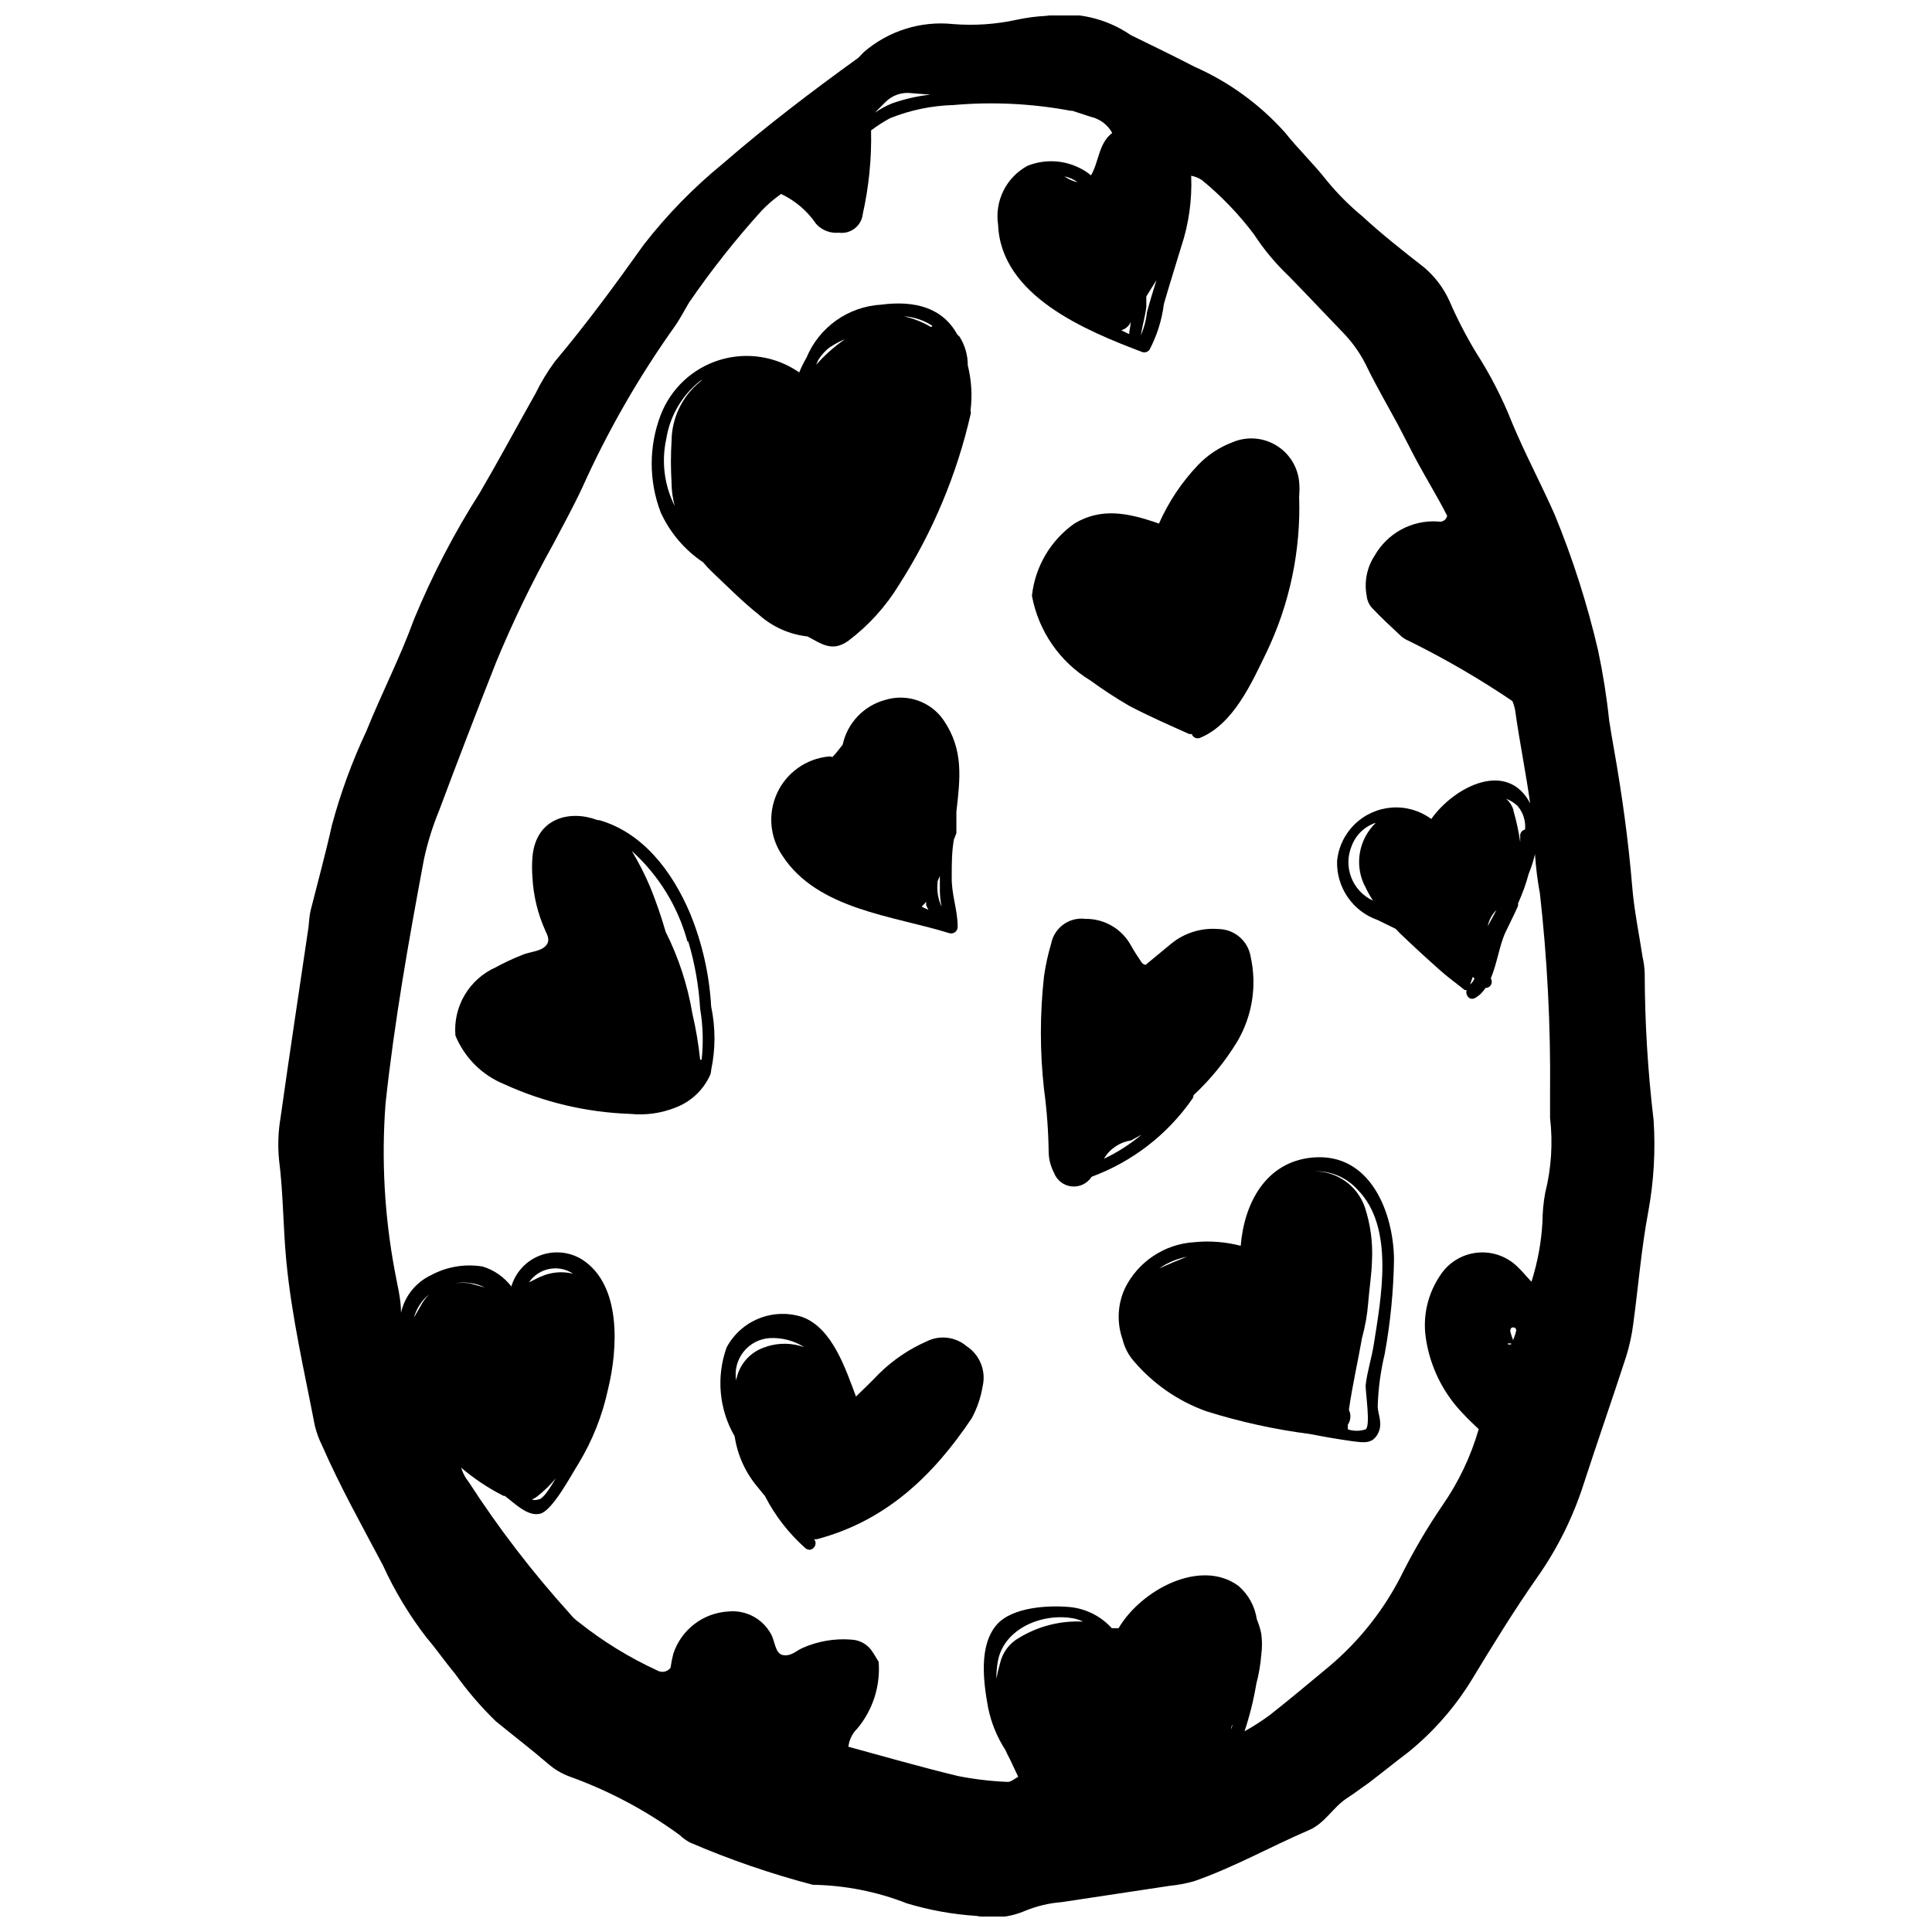
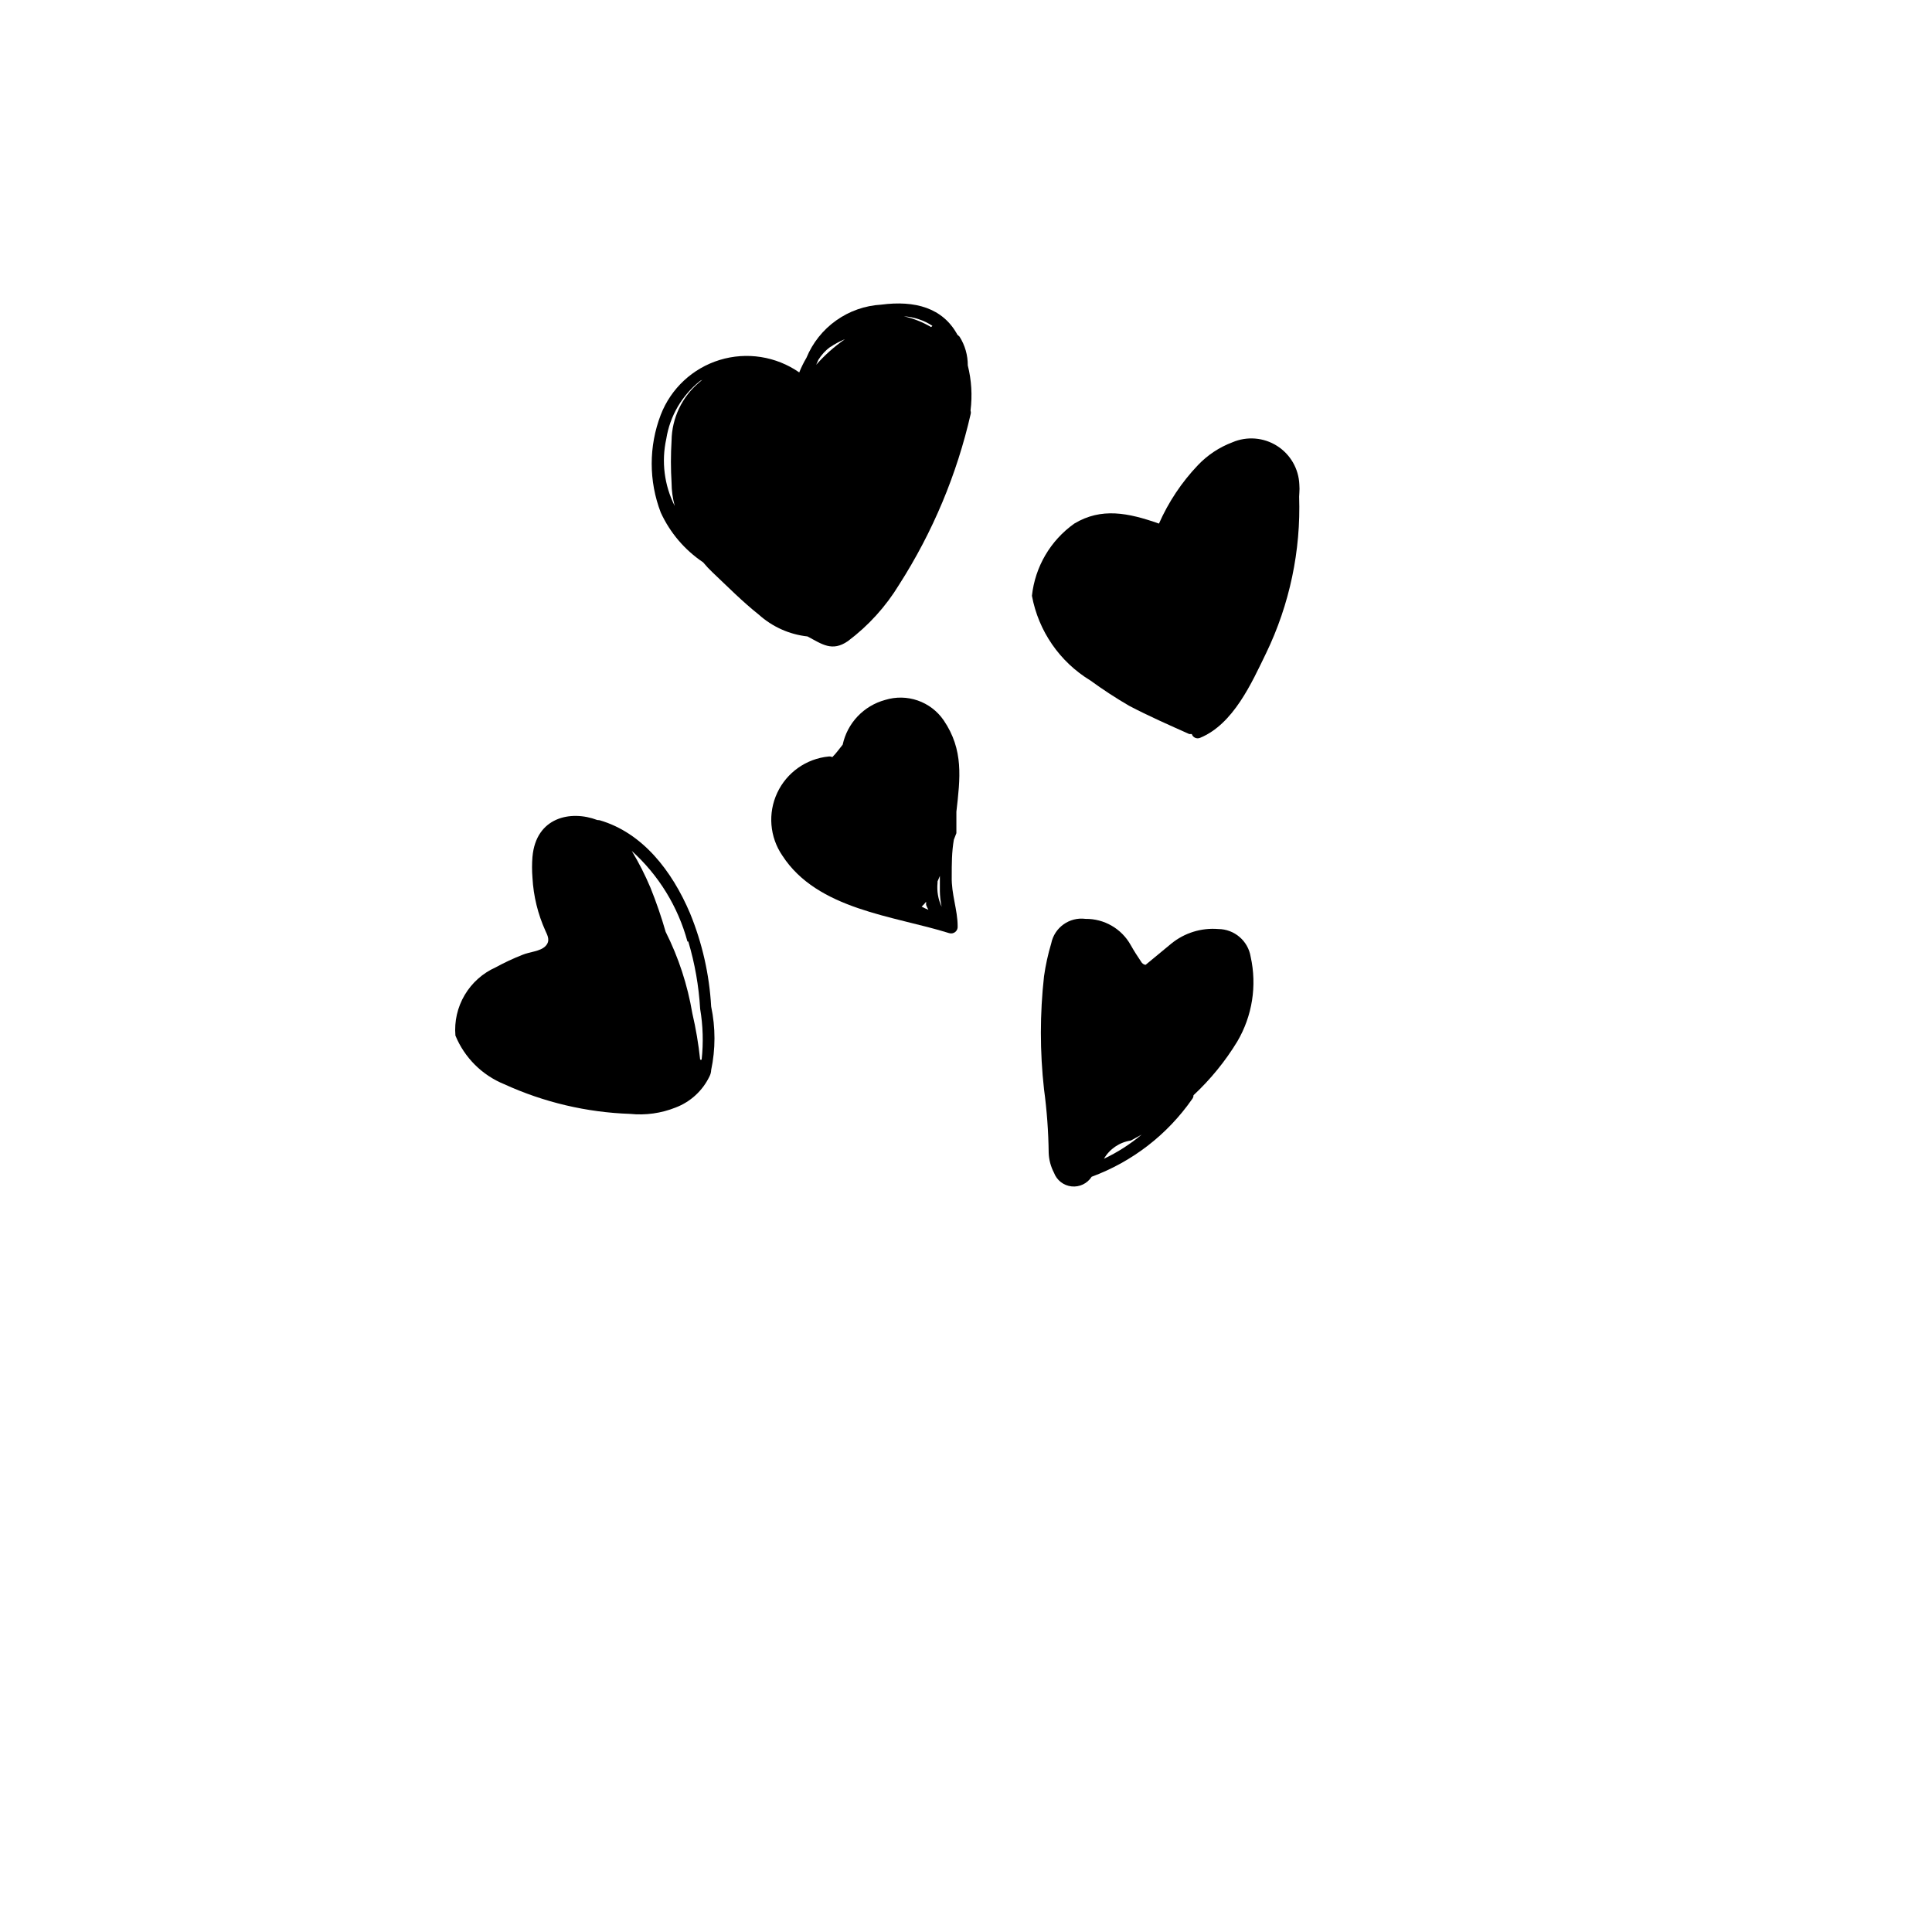
<svg xmlns="http://www.w3.org/2000/svg" width="800px" height="800px" version="1.1" viewBox="144 144 512 512">
  <defs>
    <clipPath id="a">
-       <path d="m217 148.09h366v503.81h-366z" />
-     </clipPath>
+       </clipPath>
  </defs>
  <g clip-path="url(#a)">
    <path d="m567.52 316.42c-2.856-12.297-6.703-24.344-11.504-36.02-3.59-8.137-7.801-15.992-11.223-24.184-2.578-6.547-5.793-12.824-9.594-18.742-2.684-4.434-5.066-9.047-7.125-13.805-1.551-3.391-3.832-6.398-6.68-8.809-5.609-4.375-11.223-8.809-16.273-13.465h0.004c-3.438-2.836-6.594-5.992-9.426-9.426-3.594-4.602-7.688-8.473-11.113-12.793-6.676-7.492-14.887-13.461-24.07-17.508-5.609-2.918-11.223-5.609-16.832-8.359-6.555-4.508-14.586-6.332-22.445-5.106-2.582 0.133-5.152 0.469-7.684 1.008-5.523 1.219-11.195 1.617-16.836 1.18-8.613-0.938-17.23 1.746-23.789 7.406l-1.461 1.516c-12.285 8.863-24.406 18.066-35.91 28.055-7.758 6.336-14.777 13.523-20.926 21.434-7.519 10.547-15.207 21.043-23.566 30.973-1.98 2.68-3.707 5.535-5.164 8.527-4.938 8.754-9.652 17.562-14.699 26.203-6.816 10.688-12.672 21.953-17.508 33.668-3.644 10.043-8.527 19.469-12.625 29.625-3.785 8.051-6.848 16.426-9.145 25.023-1.684 7.574-3.758 15.094-5.609 22.445-0.336 1.457-0.395 2.918-0.562 4.434-2.469 16.832-5.051 33.664-7.406 50.5v-0.004c-0.633 3.707-0.766 7.484-0.395 11.223 1.121 8.809 1.066 17.73 1.906 26.598 1.402 14.812 4.769 29.234 7.574 43.82h0.004c0.441 1.805 1.082 3.555 1.906 5.219 4.769 10.887 10.547 21.211 16.102 31.703h0.004c3.106 6.816 6.984 13.254 11.559 19.188 2.637 3.086 4.938 6.453 7.574 9.594v0.004c3.215 4.527 6.84 8.754 10.828 12.625 4.602 3.758 9.312 7.352 13.805 11.223v-0.004c1.652 1.453 3.551 2.594 5.609 3.367 10.457 3.754 20.32 8.988 29.289 15.543 0.809 0.77 1.715 1.43 2.695 1.965 10.566 4.555 21.465 8.305 32.598 11.223 8.551 0.137 17.008 1.809 24.969 4.938 5.988 1.801 12.164 2.91 18.406 3.309 4.379 0.867 8.922 0.379 13.016-1.402 3.047-1.234 6.262-1.992 9.539-2.246l28.617-4.32c2.199-0.215 4.379-0.629 6.508-1.234 10.492-3.648 20.199-9.145 30.41-13.523 4.32-1.852 6.398-6.117 10.156-8.527 1.852-1.18 3.648-2.582 5.609-3.926 3.535-2.691 7.125-5.609 10.547-8.191h0.004c6.66-5.394 12.352-11.887 16.832-19.191 5.609-9.258 11.223-18.402 17.395-27.215v0.004c5.328-7.578 9.473-15.922 12.289-24.746 3.648-11.223 7.574-22.445 11.223-33.664 0.895-2.856 1.535-5.785 1.906-8.754 1.348-9.93 2.133-19.918 3.984-29.738 1.465-7.992 1.938-16.133 1.402-24.238-1.535-12.887-2.32-25.852-2.356-38.828-0.039-1.477-0.227-2.941-0.562-4.379-0.953-6.227-2.246-12.457-2.75-18.684-1.012-12.176-2.691-24.297-4.824-36.359-0.449-2.582-0.898-5.106-1.289-7.688-0.648-6.199-1.625-12.363-2.918-18.461zm-141.45-125.68c1.277 0.258 2.484 0.797 3.535 1.57-1.273-0.281-2.473-0.816-3.535-1.57zm21.715 34.617v-2.805l2.691-4.32c-0.898 2.863-1.738 5.609-2.523 8.527-0.223 2.113-0.77 4.176-1.629 6.117 0.395-2.469 1.18-5.16 1.461-7.519zm-69.297-54.145c1.816-1.926 4.445-2.867 7.07-2.523l4.992 0.395v-0.004c-3.441 0.383-6.832 1.152-10.098 2.301-1.609 0.641-3.133 1.473-4.547 2.469 0.785-0.898 1.742-1.738 2.582-2.637zm-124.79 321.96c0.66-2.402 2.055-4.539 3.984-6.113-0.887 0.918-1.641 1.957-2.242 3.086zm32.711 47.355 0.004 0.004c1.789-1.414 3.426-3.016 4.879-4.769-1.516 2.523-3.367 5.609-4.656 5.609-0.543 0.207-1.141 0.207-1.684 0 0.527-0.207 1.02-0.488 1.461-0.84zm0.672-58.129-2.918 1.457 0.004 0.004c2.609-3.863 7.852-4.891 11.727-2.301-2.926-0.738-6.019-0.441-8.754 0.84zm-18.629 1.684h0.004c-1.25-0.152-2.512-0.152-3.758 0 2.652-0.477 5.387-0.082 7.797 1.125zm145.66 93.93c-2.609 1.438-4.473 3.934-5.106 6.844-0.387 1.328-0.707 2.68-0.953 4.039-0.02-1.559 0.109-3.121 0.391-4.656 1.629-8.922 12.344-13.074 20.648-11.223 0.676 0.191 1.332 0.434 1.965 0.73-5.949-0.312-11.852 1.176-16.945 4.266zm56.559 23.004-0.395 1.234h0.004c-0.035-0.445 0.105-0.891 0.391-1.234zm72.941-101h0.84v0.281c0.004-0.004-0.668-0.004-0.836-0.004zm1.348-0.953v-0.004c-0.289-0.73-0.535-1.48-0.727-2.242 0-0.84 0.336-1.234 1.234-0.953 0.246 0.18 0.375 0.48 0.336 0.785-0.227 1.066-0.562 1.852-0.898 2.691zm7.07-118.84v-0.004c2.012 17.715 2.93 35.535 2.75 53.363v6.676c0.777 6.644 0.34 13.375-1.289 19.863-0.469 2.574-0.711 5.184-0.73 7.797-0.305 5.359-1.285 10.656-2.918 15.77-1.348-1.457-2.246-2.582-3.309-3.59l-0.004-0.004c-2.824-3.012-6.891-4.535-11.004-4.129-4.109 0.406-7.797 2.699-9.98 6.207-3.129 4.684-4.465 10.344-3.758 15.934 1.035 7.84 4.602 15.129 10.156 20.762 1.234 1.348 2.523 2.523 3.926 3.871-2.086 7.234-5.344 14.078-9.648 20.258-3.762 5.519-7.172 11.273-10.215 17.223-4.766 9.82-11.551 18.52-19.918 25.531-5.16 4.266-10.27 8.586-15.484 12.68-2.164 1.609-4.434 3.07-6.789 4.379 1.371-4.141 2.422-8.379 3.141-12.684 0.66-2.481 1.094-5.016 1.289-7.574 0.258-1.859 0.258-3.75 0-5.609-0.266-1.309-0.66-2.586-1.176-3.816-0.508-3.445-2.242-6.594-4.883-8.863-9.93-7.293-25.641 0.898-31.758 11.223h-1.797v-0.004c-2.906-3.207-6.91-5.211-11.223-5.609-5.609-0.504-15.039 0-19.191 4.602-4.992 5.609-3.535 15.598-2.356 22.105h0.004c0.812 3.996 2.371 7.805 4.602 11.223l0.395 0.898c1.066 1.965 1.906 3.984 2.973 6.172-0.953 0.504-1.965 1.402-2.805 1.348h-0.004c-4.449-0.18-8.875-0.707-13.242-1.574-9.707-2.356-19.301-5.106-28.953-7.742 0.207-1.859 1.062-3.586 2.414-4.879 4.082-4.926 6.094-11.242 5.609-17.621-0.504-0.785-1.012-1.738-1.629-2.637h0.004c-1.227-1.938-3.32-3.152-5.613-3.254-4.457-0.355-8.934 0.418-13.016 2.246-1.629 0.73-2.973 2.246-5.106 1.852-2.133-0.395-2.074-3.703-3.199-5.609v-0.004c-2.219-4.043-6.629-6.383-11.223-5.945-3.285 0.176-6.445 1.34-9.059 3.344-2.613 2-4.559 4.746-5.586 7.875-0.312 1.223-0.555 2.457-0.727 3.703-0.812 1.086-2.301 1.395-3.481 0.73-7.43-3.41-14.418-7.707-20.816-12.793-0.91-0.648-1.719-1.426-2.414-2.301-9.844-10.875-18.797-22.527-26.762-34.844-0.914-1.129-1.602-2.426-2.023-3.816 3.438 2.922 7.203 5.426 11.223 7.465h0.336c2.637 1.965 6.117 5.609 9.426 4.715 3.309-0.898 8.305-10.438 10.102-13.242v-0.004c3.711-6.113 6.367-12.809 7.856-19.805 2.523-10.27 3.758-27.551-6.957-34.34-3.348-2.043-7.453-2.418-11.109-1.012-3.66 1.406-6.461 4.434-7.574 8.195-1.914-2.504-4.562-4.348-7.574-5.277-4.668-0.777-9.465 0.012-13.637 2.246-4.082 1.898-7.047 5.59-8.023 9.988 0-3.871-1.066-7.633-1.684-11.223-2.723-14.59-3.535-29.473-2.414-44.27 2.356-21.828 6.172-43.316 10.211-64.863h0.004c0.953-4.356 2.285-8.617 3.984-12.738 4.938-13.203 9.969-26.297 15.094-39.277 4.449-10.762 9.527-21.254 15.203-31.422 2.582-4.938 5.273-9.82 7.633-14.867 6.699-14.895 14.836-29.102 24.293-42.418 1.516-2.074 2.691-4.434 4.039-6.676l0.004-0.004c5.879-8.559 12.324-16.711 19.301-24.406 1.543-1.598 3.234-3.043 5.051-4.32 3.762 1.773 6.977 4.527 9.312 7.969 1.527 1.668 3.75 2.519 6.004 2.301 1.508 0.203 3.035-0.211 4.231-1.152 1.195-0.941 1.957-2.328 2.109-3.844 1.625-7.254 2.359-14.676 2.188-22.105 1.598-1.219 3.285-2.305 5.051-3.254 5.363-2.148 11.062-3.324 16.832-3.481 10.348-0.906 20.766-0.398 30.973 1.516h0.449l4.992 1.629 0.004-0.004c2.391 0.562 4.43 2.113 5.609 4.266-3.59 2.691-3.481 7.519-5.609 11.223-2.328-1.879-5.117-3.102-8.074-3.547-2.961-0.445-5.984-0.09-8.762 1.023-2.75 1.488-4.977 3.789-6.375 6.594-1.395 2.801-1.891 5.965-1.422 9.059 0.785 18.852 23.34 28.055 38.098 33.664v0.004c0.723 0.285 1.547 0.055 2.019-0.562 1.992-3.777 3.285-7.883 3.816-12.121 1.457-5.106 3.086-10.156 4.602-15.207v0.004c2.008-6.055 2.898-12.426 2.637-18.797 1 0.188 1.953 0.566 2.805 1.121 5.156 4.219 9.793 9.043 13.805 14.363 2.672 4.098 5.816 7.863 9.367 11.223 4.938 5.051 9.762 10.211 14.645 15.262 2.535 2.695 4.621 5.785 6.172 9.145 2.469 4.992 5.273 9.82 7.91 14.699 1.738 3.254 3.367 6.566 5.106 9.82 2.637 4.883 5.609 9.707 8.023 14.477h0.004c-0.105 0.531-0.426 0.992-0.879 1.277-0.457 0.285-1.012 0.371-1.535 0.238-3.375-0.227-6.75 0.508-9.727 2.117-2.977 1.609-5.441 4.027-7.106 6.973-2.047 3.148-2.793 6.973-2.074 10.66 0.117 1.117 0.566 2.172 1.289 3.031 2.523 2.691 5.273 5.219 7.969 7.742 0.582 0.457 1.223 0.836 1.906 1.125 9.496 4.68 18.664 10.004 27.438 15.934 0.328 0.777 0.574 1.586 0.73 2.414 1.18 8.527 2.918 16.832 4.098 25.531v-0.617c-6.059-11.953-20.254-4.656-26.316 3.926-3.004-2.215-6.699-3.289-10.422-3.027-3.719 0.262-7.227 1.836-9.895 4.449-2.664 2.609-4.316 6.082-4.652 9.801-0.086 3.391 0.906 6.719 2.828 9.512 1.926 2.793 4.688 4.902 7.887 6.027l4.824 2.356 1.121 1.18c3.481 3.328 7.031 6.602 10.66 9.82 2.188 1.965 4.602 3.648 6.508 5.219h0.504c-0.395 1.234 0.672 2.863 2.188 2.133h0.008c1.148-0.648 2.113-1.574 2.805-2.695 0.605 0.02 1.172-0.305 1.469-0.836 0.293-0.531 0.27-1.18-0.066-1.688 1.684-3.984 2.356-9.035 3.926-12.289 1.121-2.356 2.301-4.656 3.309-6.957v-0.672h0.004c1.148-2.519 2.09-5.129 2.805-7.801 0.707-1.707 1.27-3.473 1.684-5.273v0.336c0.238 3.312 0.652 6.606 1.234 9.875zm-108.4-150.88c0 1.066-0.336 2.133-0.395 3.199l-2.074-1.012c0.855-0.258 1.605-0.789 2.133-1.512zm91.121 173.94c-0.242 0.637-0.648 1.199-1.18 1.625l0.73-2.019zm-29.121-24.688c0.625 1.426 1.379 2.797 2.246 4.094-5.539-2.547-8.031-9.047-5.613-14.645 1.102-2.852 3.43-5.059 6.34-6.004-0.578 0.551-1.105 1.148-1.57 1.797-3.25 4.336-3.769 10.137-1.348 14.98zm32.656 10.773c0.328-1.602 1.129-3.066 2.301-4.211l-2.301 4.266zm6.789-30.75c-0.355-1.129-1.016-2.141-1.906-2.918 1.102 0.414 2.113 1.043 2.973 1.852 1.5 1.734 2.231 4.004 2.019 6.285-0.832 0.168-1.395 0.953-1.289 1.797v1.57c-0.398-2.828-1-5.621-1.797-8.359z" />
  </g>
  <path d="m401.2 252.79c0.504-3.992 0.258-8.047-0.727-11.949 0.016-2.703-0.742-5.352-2.188-7.633l-0.562-0.504c-3.871-7.125-11.223-9.145-20.199-7.969-4.293 0.246-8.43 1.699-11.934 4.191-3.504 2.488-6.234 5.918-7.875 9.895-0.734 1.238-1.371 2.531-1.906 3.871-6.148-4.273-13.914-5.492-21.074-3.305-7.16 2.191-12.918 7.547-15.621 14.527-3.207 8.344-3.207 17.578 0 25.922 2.453 5.344 6.336 9.906 11.223 13.184 0.766 0.93 1.59 1.812 2.469 2.641 4.039 3.816 7.969 7.801 12.289 11.223l-0.004-0.004c3.59 3.234 8.105 5.258 12.906 5.781 3.816 2.019 6.508 4.152 10.719 1.234 5.438-4.082 10.047-9.168 13.578-14.98 8.891-13.887 15.305-29.207 18.965-45.281 0.059-0.281 0.039-0.57-0.059-0.844zm-10.102-22.445-0.336 0.336 0.004 0.004c-2.25-1.324-4.691-2.293-7.238-2.863 2.699 0.176 5.309 1.043 7.574 2.527zm-27.043 5.609v0.004c1.215-0.824 2.516-1.52 3.875-2.074-2.812 1.945-5.375 4.223-7.633 6.789l0.562-1.289v-0.004c0.836-1.352 1.922-2.531 3.195-3.477zm-43.484 24.355c0.961-6.066 4.164-11.555 8.977-15.375l0.562-0.281-0.73 0.617v0.004c-4.617 3.828-7.324 9.488-7.406 15.484-0.23 3.738-0.23 7.484 0 11.223 0.012 2.066 0.297 4.121 0.844 6.117-2.781-5.492-3.574-11.777-2.246-17.789z" />
  <path d="m488.34 274.62c0.059-0.727 0.059-1.461 0-2.188-0.16-4.188-2.375-8.031-5.918-10.273-3.539-2.238-7.957-2.598-11.812-0.949-3.469 1.305-6.594 3.375-9.148 6.059-4.309 4.527-7.801 9.766-10.324 15.488-8.137-2.863-15.262-4.32-22.445 0h0.004c-6.309 4.473-10.398 11.441-11.223 19.133 1.727 9.348 7.359 17.512 15.488 22.445 3.289 2.394 6.695 4.625 10.211 6.676 5.219 2.75 10.605 5.106 15.992 7.519h0.672c0.137 0.438 0.453 0.797 0.871 0.988 0.414 0.191 0.895 0.199 1.316 0.02 8.867-3.648 13.691-14.59 17.508-22.445v0.004c6.231-12.91 9.234-27.141 8.754-41.465z" />
  <path d="m332.02 429.26c0.273-0.52 0.426-1.094 0.445-1.68 1.172-5.551 1.172-11.285 0-16.836-0.477-8.5-2.375-16.863-5.609-24.742-4.769-11.223-12.57-21.32-23.957-24.633l-0.617-0.055c-7.07-2.691-16.215-0.73-17.168 9.707h-0.004c-0.152 1.867-0.152 3.742 0 5.609 0.266 4.848 1.426 9.602 3.422 14.027 0.562 1.234 1.402 2.691 0 4.098-1.402 1.402-4.098 1.457-6.117 2.301h0.004c-2.426 0.953-4.785 2.062-7.07 3.309-3.434 1.535-6.301 4.098-8.211 7.336-1.91 3.234-2.766 6.984-2.449 10.73 2.41 5.867 7.082 10.52 12.961 12.906 10.48 4.793 21.809 7.461 33.328 7.856 4.098 0.422 8.238-0.156 12.062-1.684 3.941-1.496 7.152-4.449 8.98-8.25zm-5.609-35.742-0.004 0.004c1.734 5.805 2.785 11.793 3.141 17.84 0.754 4.449 0.887 8.98 0.395 13.469h-0.395c-0.434-4.137-1.129-8.238-2.074-12.289-1.266-7.512-3.648-14.797-7.07-21.602-1.141-3.977-2.492-7.891-4.039-11.727-1.414-3.352-3.062-6.594-4.938-9.707 7.121 6.422 12.246 14.758 14.758 24.016z" />
  <path d="m460.29 434.25c4.504-4.199 8.414-8.992 11.613-14.254 3.973-6.766 5.238-14.781 3.535-22.441-0.684-4.219-4.312-7.324-8.586-7.352-4.496-0.367-8.961 1.02-12.453 3.871l-6.789 5.609c-0.449 0-0.84-0.336-1.066-0.617-1.012-1.516-2.019-3.031-2.918-4.656-2.422-4.312-7.008-6.957-11.953-6.898-4.269-0.559-8.242 2.285-9.09 6.508-0.852 2.848-1.488 5.754-1.906 8.695-1.113 9.957-1.113 20.008 0 29.965 0.754 5.578 1.164 11.199 1.234 16.832 0.066 1.84 0.547 3.644 1.402 5.273 0.742 1.996 2.547 3.398 4.664 3.625 2.117 0.227 4.176-0.766 5.324-2.559 10.754-3.969 20.035-11.133 26.594-20.535 0.258-0.297 0.395-0.676 0.395-1.066zm-23.734 16.832c1.52-2.606 4.141-4.383 7.125-4.824l2.863-1.57c-3.043 2.547-6.398 4.699-9.988 6.394z" />
-   <path d="m389.64 499.45c-4.762 2.086-9.102 5.035-12.793 8.695-1.906 2.019-3.926 3.926-6.004 5.949-2.75-7.293-6.227-18.066-14.141-21.043h0.004c-3.766-1.25-7.852-1.129-11.535 0.34-3.688 1.465-6.734 4.188-8.609 7.688-2.797 7.785-2.019 16.406 2.133 23.562 0.73 4.922 2.809 9.543 6.004 13.355l2.019 2.469c2.695 5.25 6.348 9.953 10.773 13.859 1.629 1.289 3.481-1.012 2.246-2.414h0.73c18.293-4.824 30.859-16.832 41.074-32.094h-0.004c1.406-2.609 2.375-5.434 2.859-8.359 0.996-4.117-0.715-8.41-4.262-10.719-2.934-2.477-7.051-2.984-10.496-1.289zm-42.531 1.457c-4.172 1.176-7.297 4.648-8.023 8.922-0.449-2.684 0.258-5.438 1.945-7.574 1.691-2.137 4.203-3.461 6.922-3.644 3.242-0.172 6.457 0.672 9.203 2.41-3.223-1.152-6.731-1.211-9.988-0.168z" />
-   <path d="m491.88 450.75c-12.512 1.121-18.18 12.23-19.078 23.398-4.027-1.047-8.207-1.371-12.344-0.953-7.82 0.492-14.789 5.109-18.293 12.117-2.012 4.281-2.25 9.18-0.672 13.637 0.523 2.188 1.586 4.211 3.086 5.891 5.098 5.945 11.652 10.469 19.02 13.129 8.988 2.828 18.207 4.856 27.551 6.059 3.758 0.73 7.574 1.402 11.223 1.906 2.863 0.336 5.219 0.84 6.734-1.906 1.516-2.75 0-5.273 0-7.293 0.137-4.688 0.758-9.352 1.852-13.914 1.516-8.297 2.34-16.703 2.469-25.137-0.168-12.402-6.285-28.281-21.547-26.934zm-33.387 26.316c-2.469 0.973-4.898 2-7.293 3.086 2.195-1.52 4.676-2.57 7.293-3.086zm49.543 23.398c-0.562 3.535-1.738 7.125-2.133 10.66 0 2.301 1.348 10.773 0 11.672l0.004-0.004c-1.531 0.504-3.184 0.504-4.715 0v-1.234c0.793-1.164 0.898-2.66 0.281-3.926 0.898-6.398 2.356-12.68 3.481-19.078 0.832-3.008 1.375-6.09 1.625-9.203 0.281-3.703 0.898-7.352 1.012-11.223v0.004c0.258-4.828-0.391-9.664-1.91-14.254-1.965-5.59-7.199-9.371-13.129-9.48 4.273-0.082 8.371 1.699 11.223 4.879 9.93 10.043 6.172 28.898 4.266 41.188z" />
  <path d="m378.54 329.5c-2.773 0.758-5.289 2.262-7.266 4.348-1.98 2.09-3.348 4.68-3.953 7.492l-1.234 1.57c-0.465 0.613-0.973 1.195-1.516 1.738-0.297-0.148-0.629-0.207-0.953-0.168-5.93 0.57-11.117 4.227-13.641 9.625-2.527 5.394-2.012 11.719 1.352 16.637 9.312 14.363 29.457 15.934 44.16 20.535h-0.004c0.559 0.191 1.176 0.09 1.641-0.273s0.711-0.934 0.66-1.523c0-4.375-1.684-8.473-1.57-13.188 0-3.309 0-6.508 0.562-9.762l0.672-1.738v-3.367-2.301c1.012-8.922 1.965-16.383-3.367-24.238-3.438-5.008-9.738-7.191-15.543-5.387zm9.707 54.762c0.434-0.391 0.828-0.82 1.18-1.289v0.84 0.004c0.164 0.445 0.371 0.879 0.617 1.289-0.617-0.242-1.215-0.523-1.797-0.844zm5.273 0h0.004c-0.914-1.961-1.281-4.129-1.066-6.281v-0.395l0.617-1.457v4.039c0.02 1.359 0.168 2.711 0.449 4.039z" />
</svg>